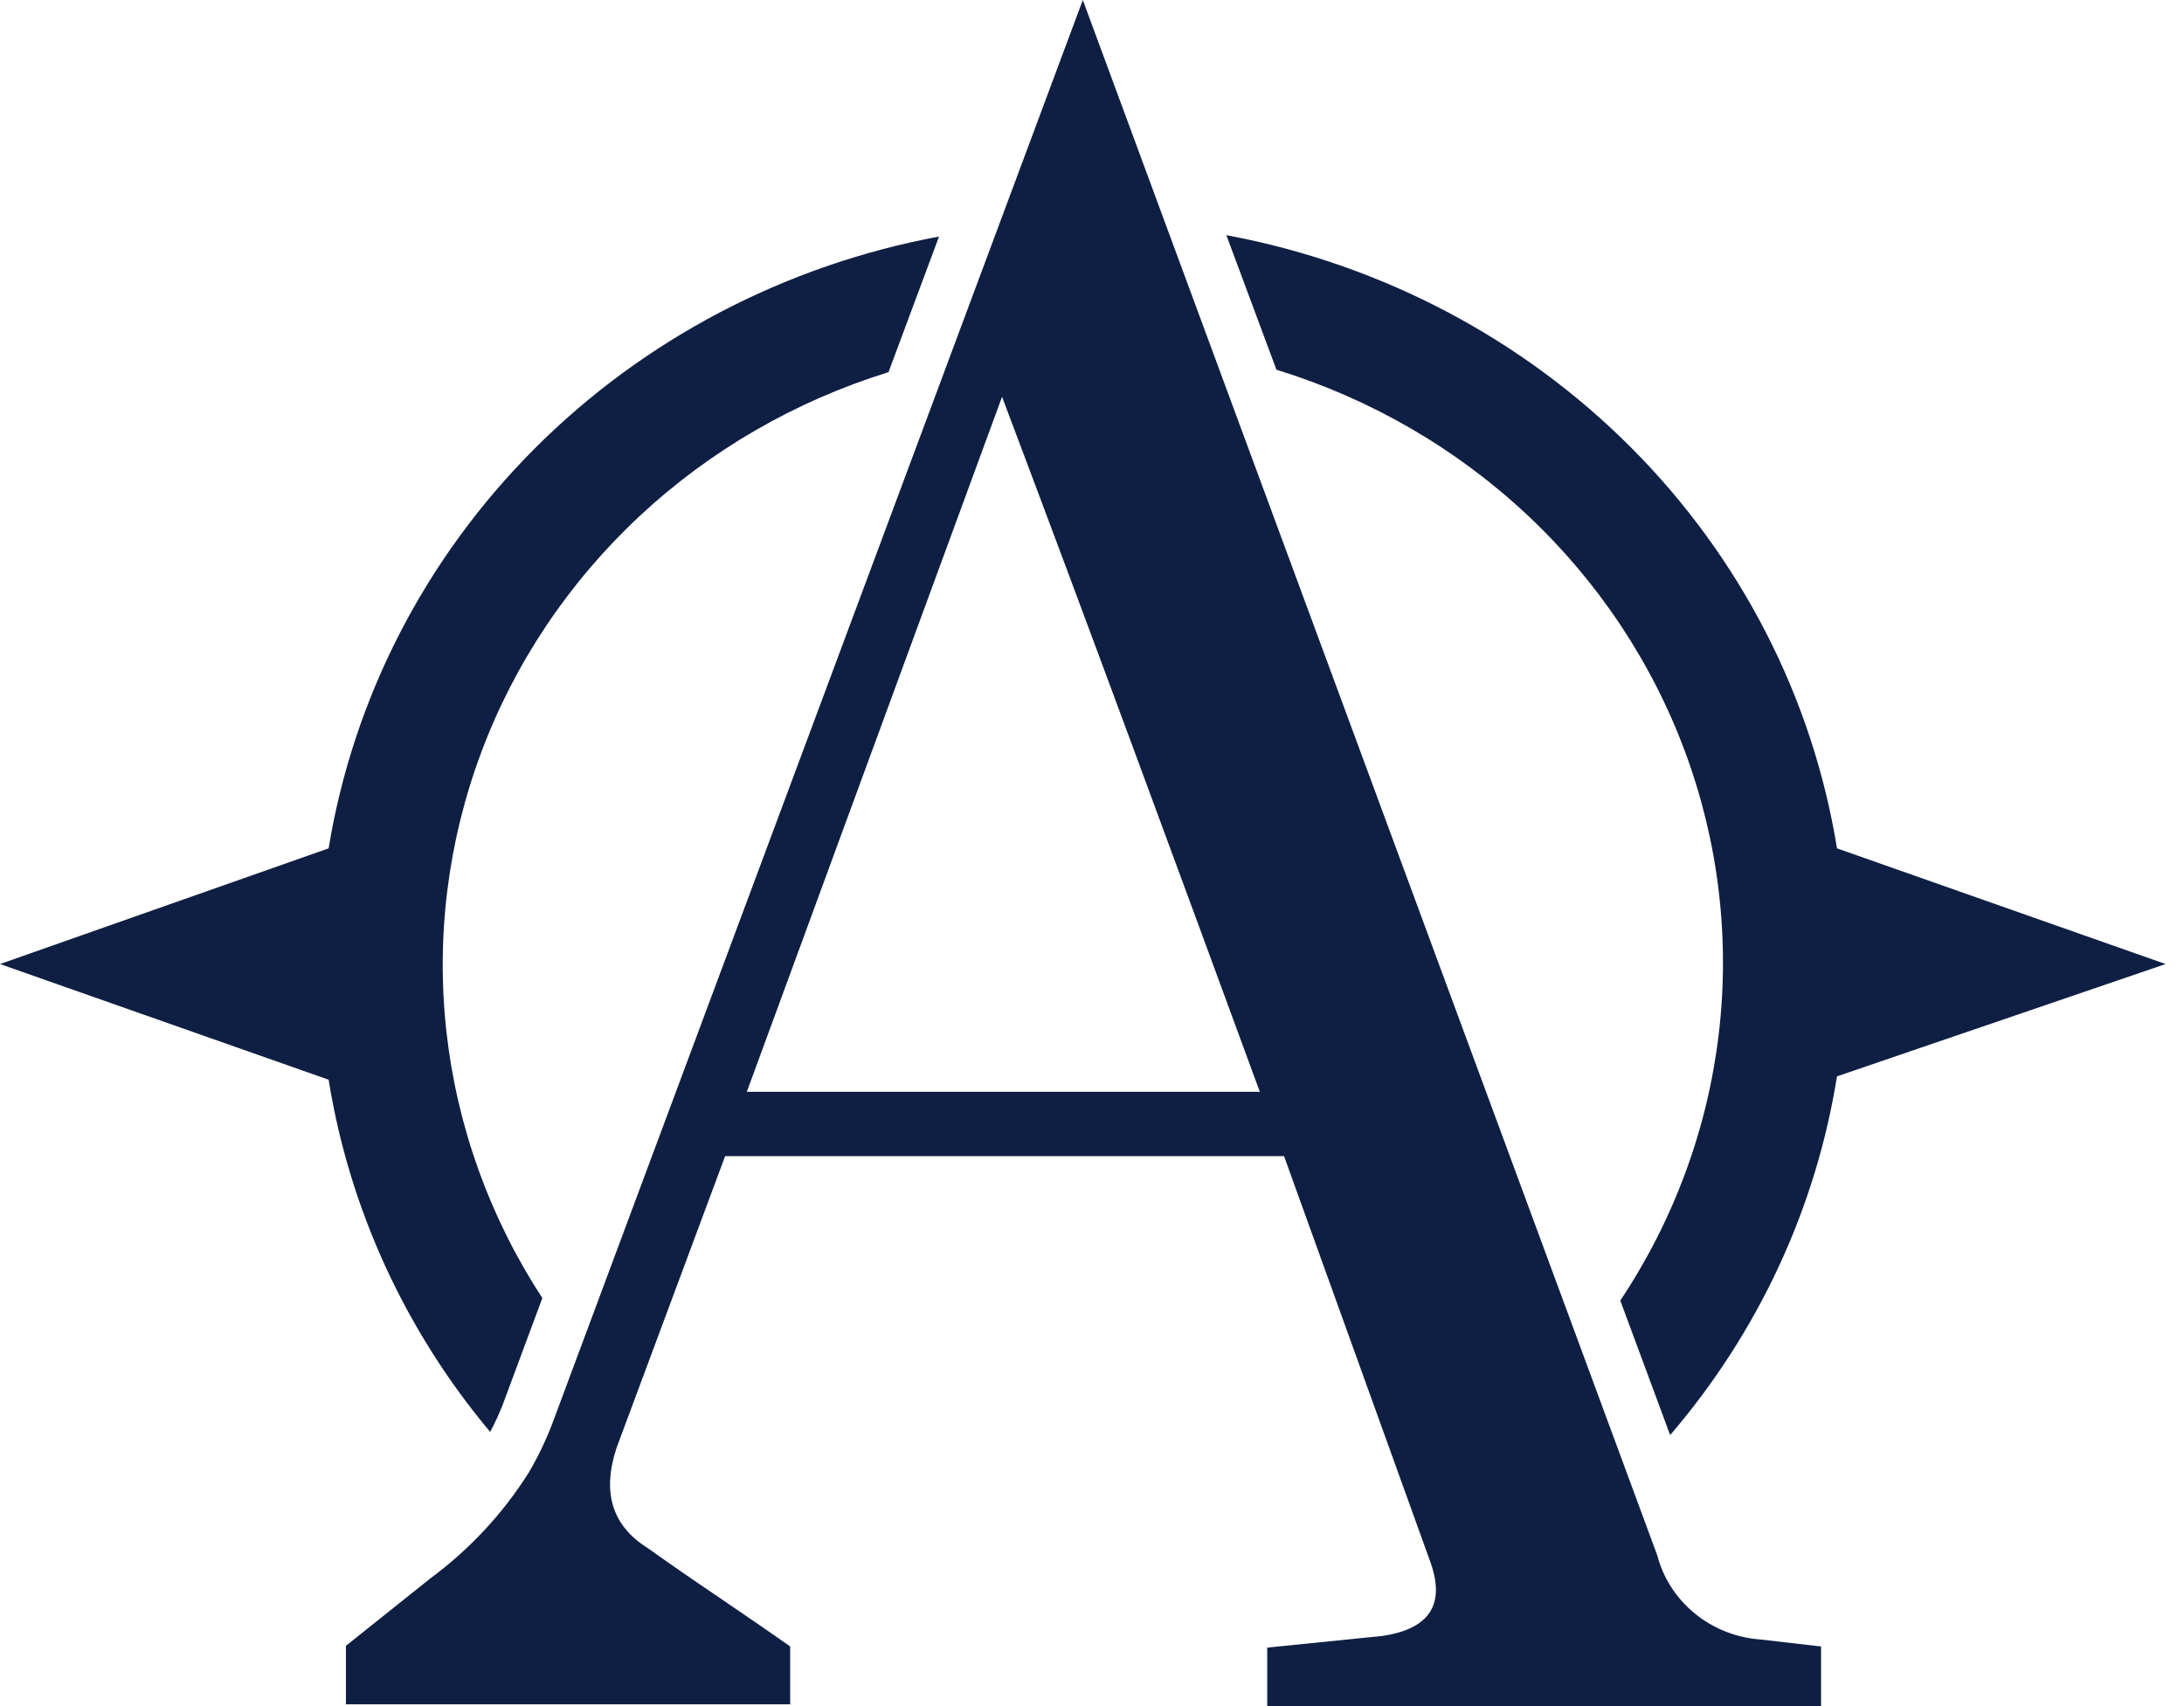
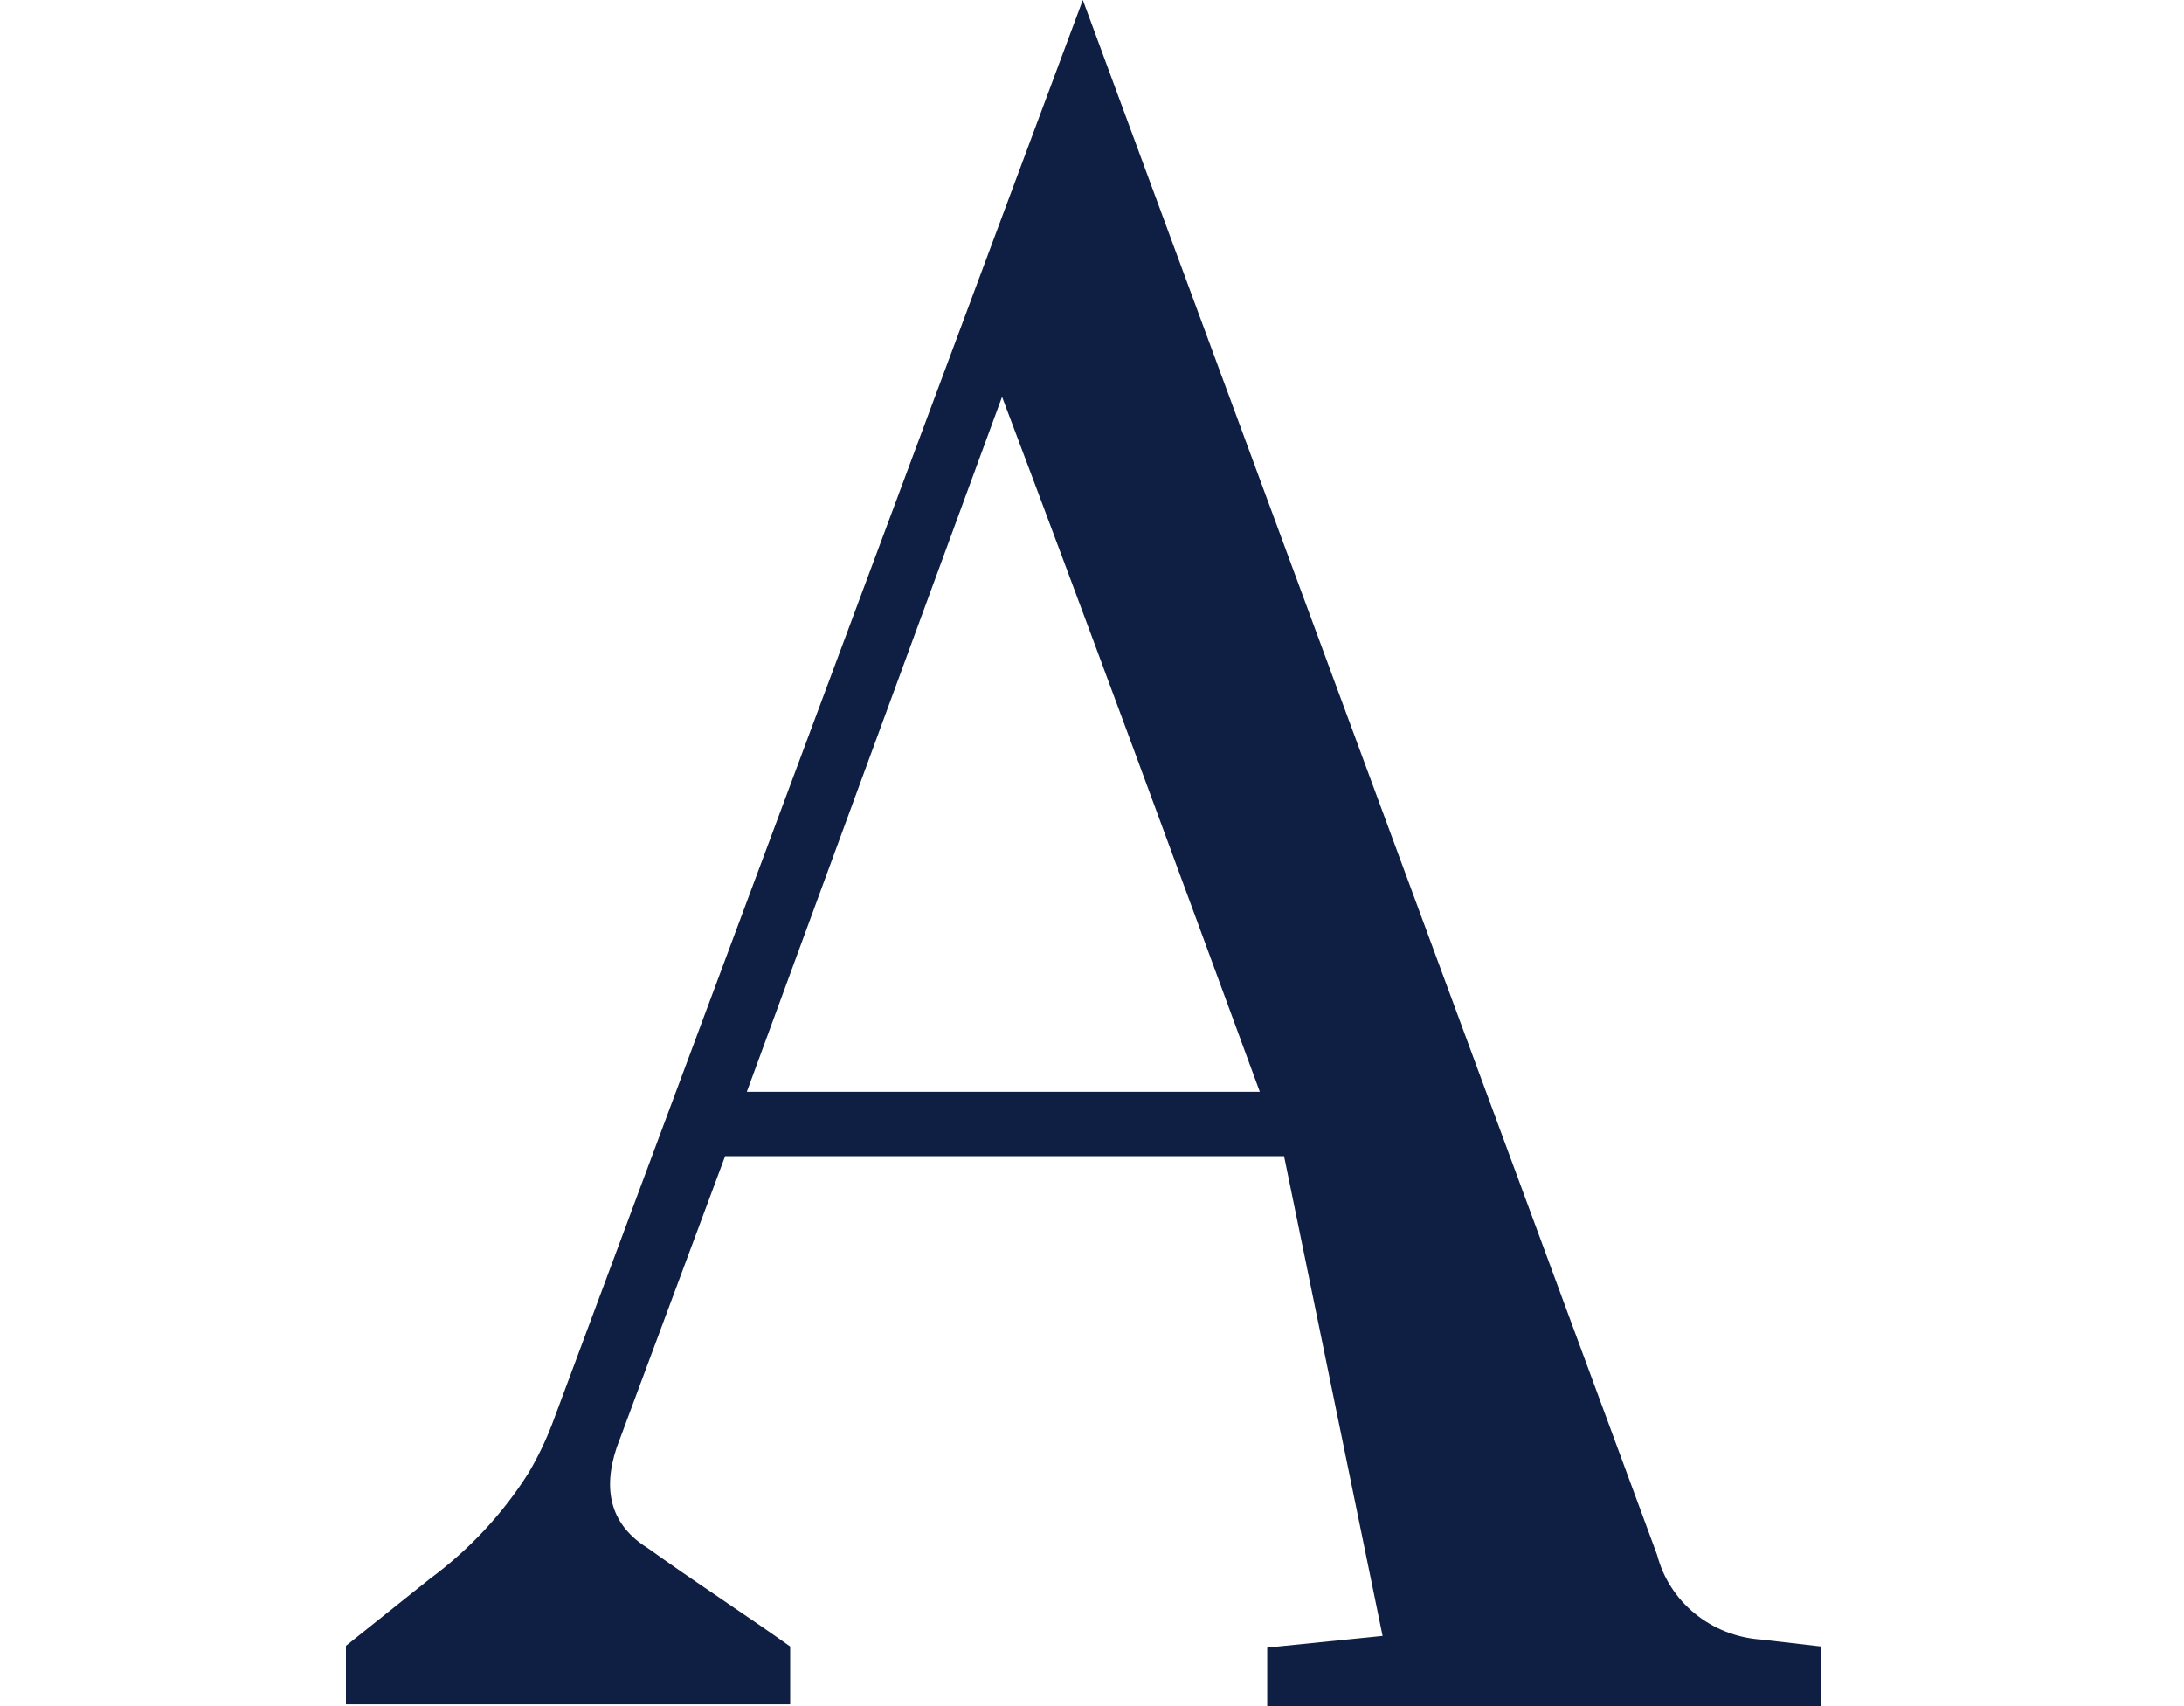
<svg xmlns="http://www.w3.org/2000/svg" width="96" height="75" viewBox="0 0 96 75" fill="none">
-   <path fill-rule="evenodd" clip-rule="evenodd" d="M33.367 71.426C33.829 71.743 34.286 72.061 34.733 72.379V74.921H15.206V72.349L18.909 69.392C20.642 68.111 22.115 66.527 23.25 64.721C23.646 64.045 23.985 63.34 24.265 62.612L47.596 0L72.845 68.367C73.107 69.372 73.688 70.271 74.505 70.936C75.323 71.601 76.336 71.999 77.4 72.073L80.047 72.379V75H55.702V72.428L60.773 71.915C62.792 71.61 63.533 70.575 62.894 68.722L56.442 50.825H31.873L27.105 63.637C26.456 65.588 26.892 67.076 28.485 68.062C28.63 68.166 28.776 68.27 28.924 68.374L29.312 68.647L29.925 69.074L30.632 69.559L31.769 70.334C32.303 70.698 32.838 71.062 33.367 71.426ZM44.046 17.444L32.827 47.996H55.377C51.674 37.914 47.972 27.842 44.046 17.444Z" fill="#0F1F43" />
-   <path d="M80.747 37.293C79.672 30.663 76.517 24.516 71.714 19.692C66.91 14.868 60.691 11.602 53.906 10.338L56.107 16.252C60.233 17.525 64.002 19.706 67.119 22.625C70.236 25.543 72.619 29.121 74.081 33.08C75.544 37.039 76.046 41.272 75.55 45.451C75.055 49.629 73.573 53.64 71.222 57.172L73.413 63.085C77.284 58.572 79.819 53.121 80.747 47.316L95.192 42.379L80.747 37.293Z" fill="#0F1F43" />
-   <path d="M14.445 37.293L0 42.379L14.445 47.464C15.359 53.145 17.81 58.488 21.546 62.947C21.597 62.851 21.647 62.754 21.696 62.654C21.753 62.54 21.809 62.423 21.863 62.304C21.932 62.154 21.998 62.001 22.063 61.843L23.839 57.063C21.533 53.531 20.092 49.532 19.626 45.375C19.16 41.216 19.682 37.01 21.152 33.079C22.621 29.148 25 25.597 28.103 22.698C31.207 19.799 34.953 17.631 39.055 16.36L41.276 10.398C34.502 11.659 28.291 14.918 23.49 19.73C18.689 24.542 15.531 30.675 14.445 37.293Z" fill="#0F1F43" />
+   <path fill-rule="evenodd" clip-rule="evenodd" d="M33.367 71.426C33.829 71.743 34.286 72.061 34.733 72.379V74.921H15.206V72.349L18.909 69.392C20.642 68.111 22.115 66.527 23.25 64.721C23.646 64.045 23.985 63.34 24.265 62.612L47.596 0L72.845 68.367C73.107 69.372 73.688 70.271 74.505 70.936C75.323 71.601 76.336 71.999 77.4 72.073L80.047 72.379V75H55.702V72.428L60.773 71.915L56.442 50.825H31.873L27.105 63.637C26.456 65.588 26.892 67.076 28.485 68.062C28.63 68.166 28.776 68.27 28.924 68.374L29.312 68.647L29.925 69.074L30.632 69.559L31.769 70.334C32.303 70.698 32.838 71.062 33.367 71.426ZM44.046 17.444L32.827 47.996H55.377C51.674 37.914 47.972 27.842 44.046 17.444Z" fill="#0F1F43" />
</svg>